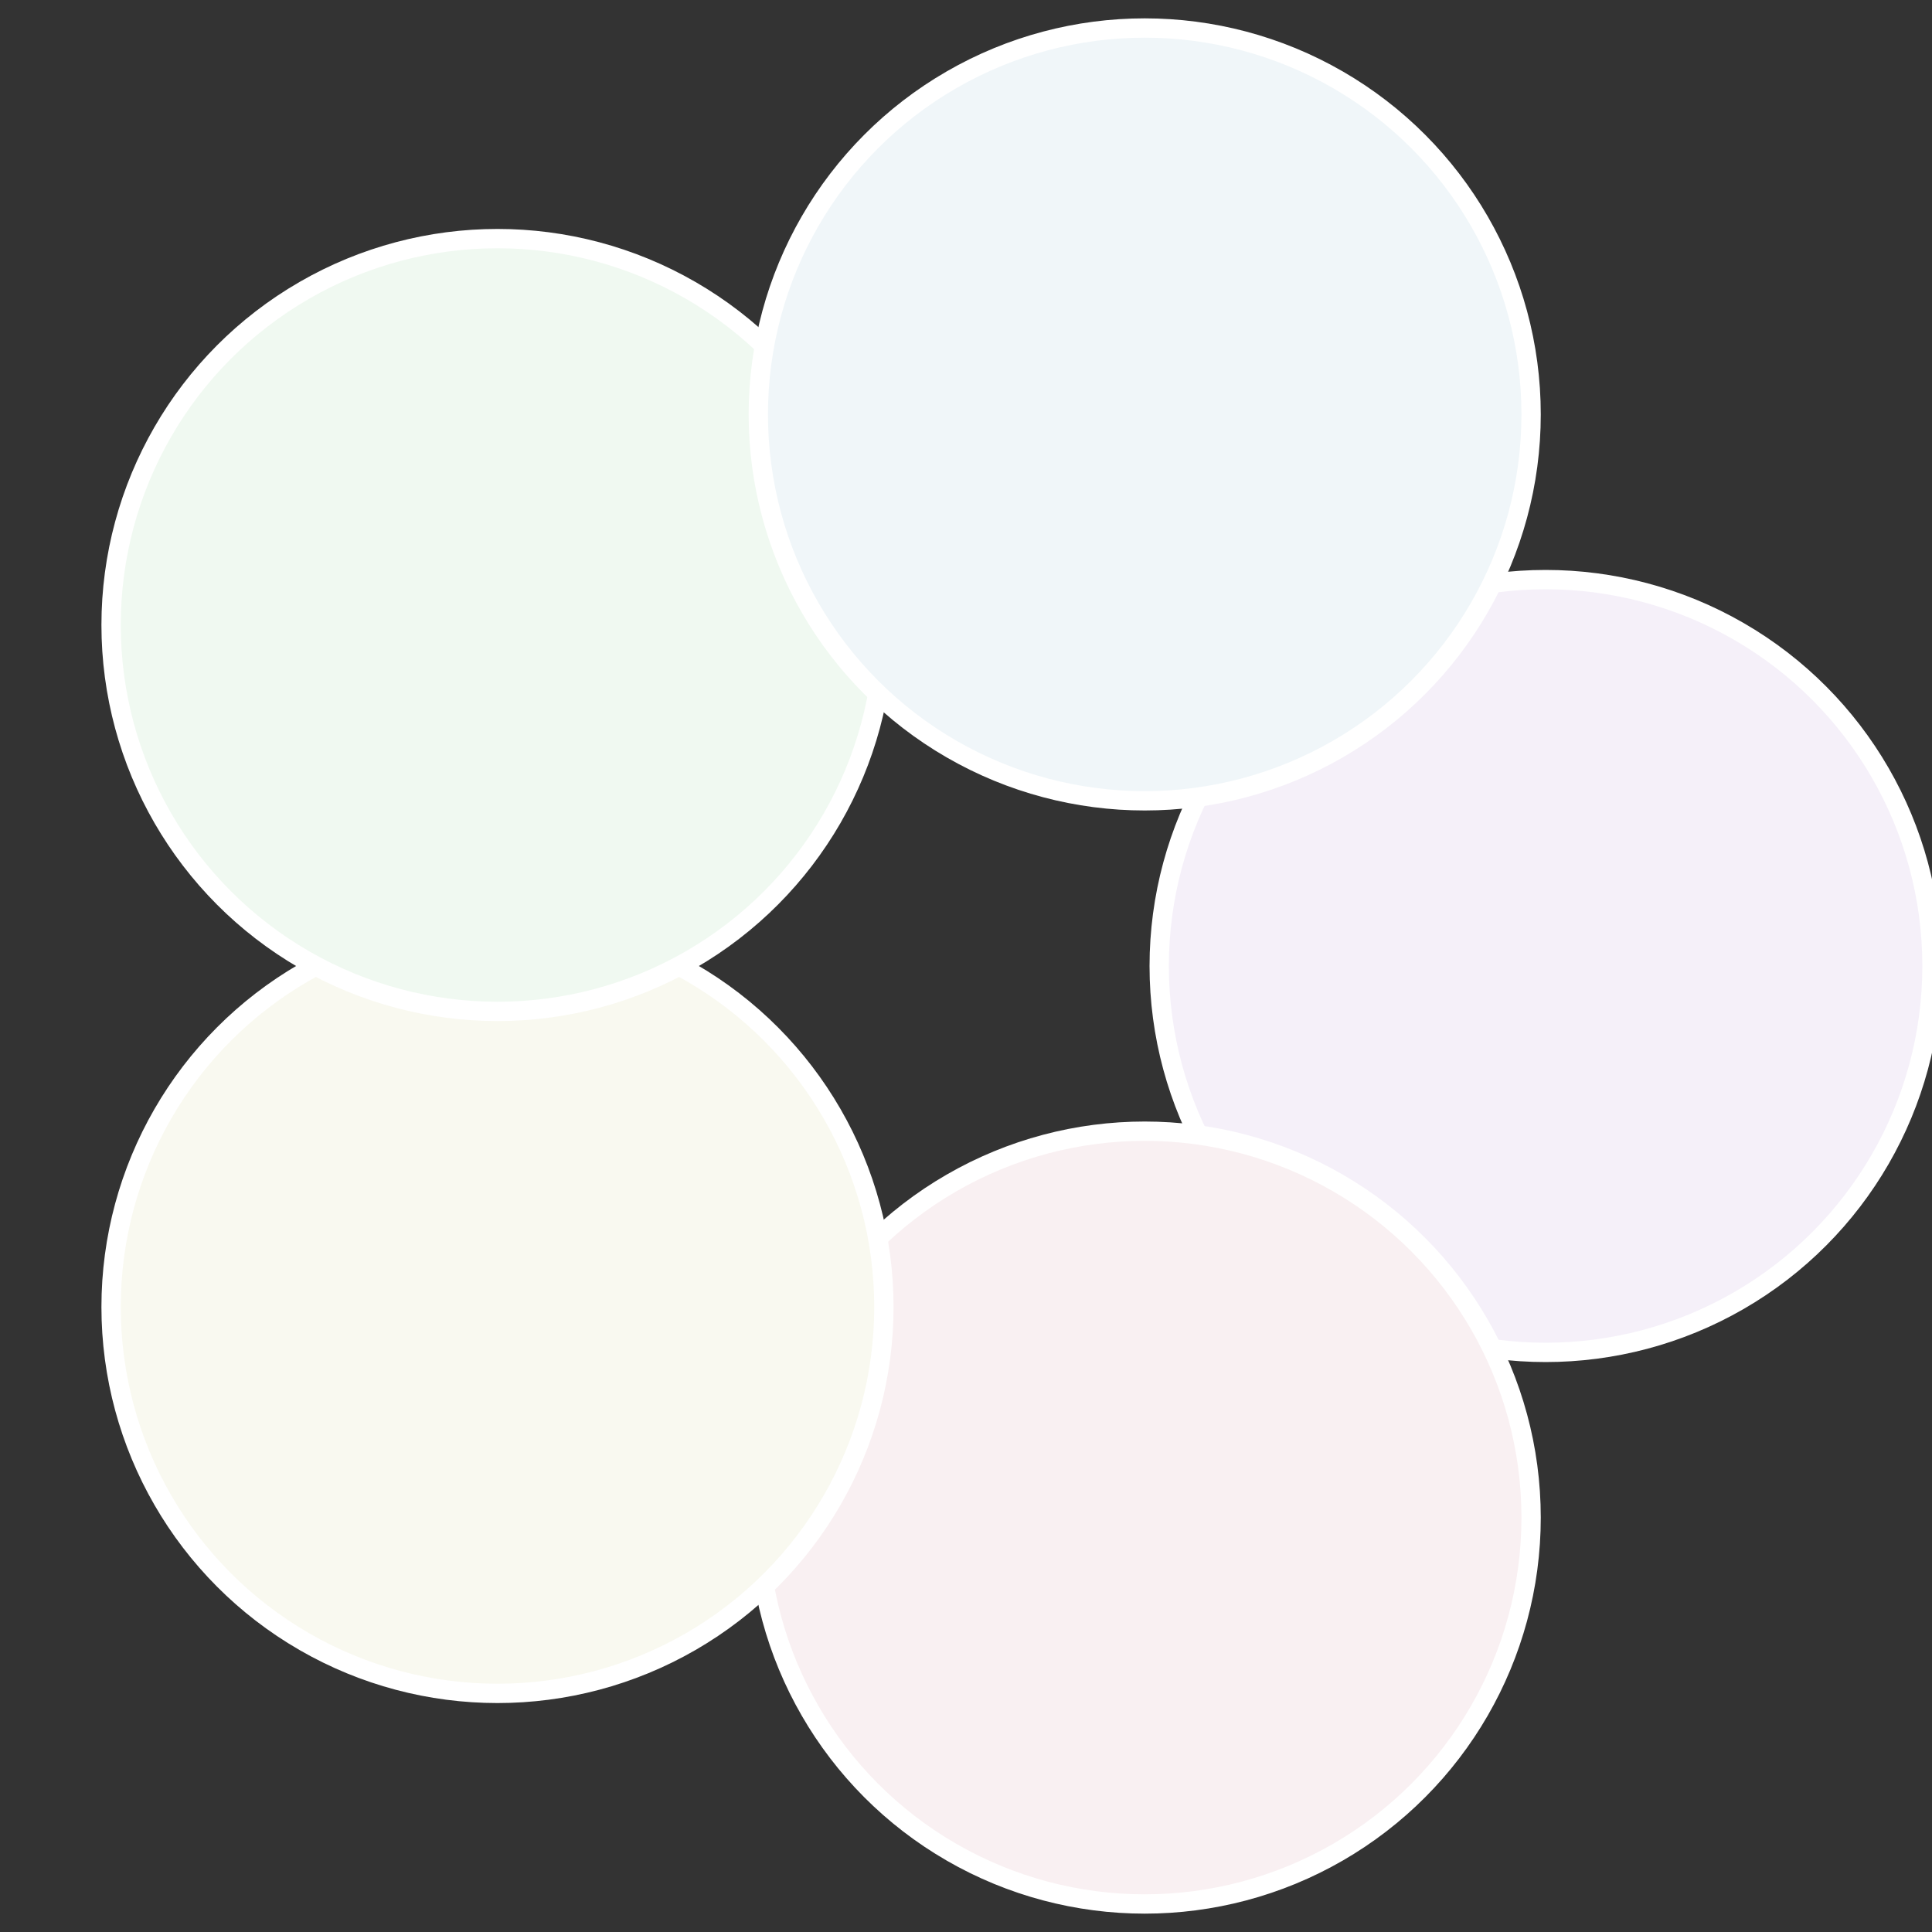
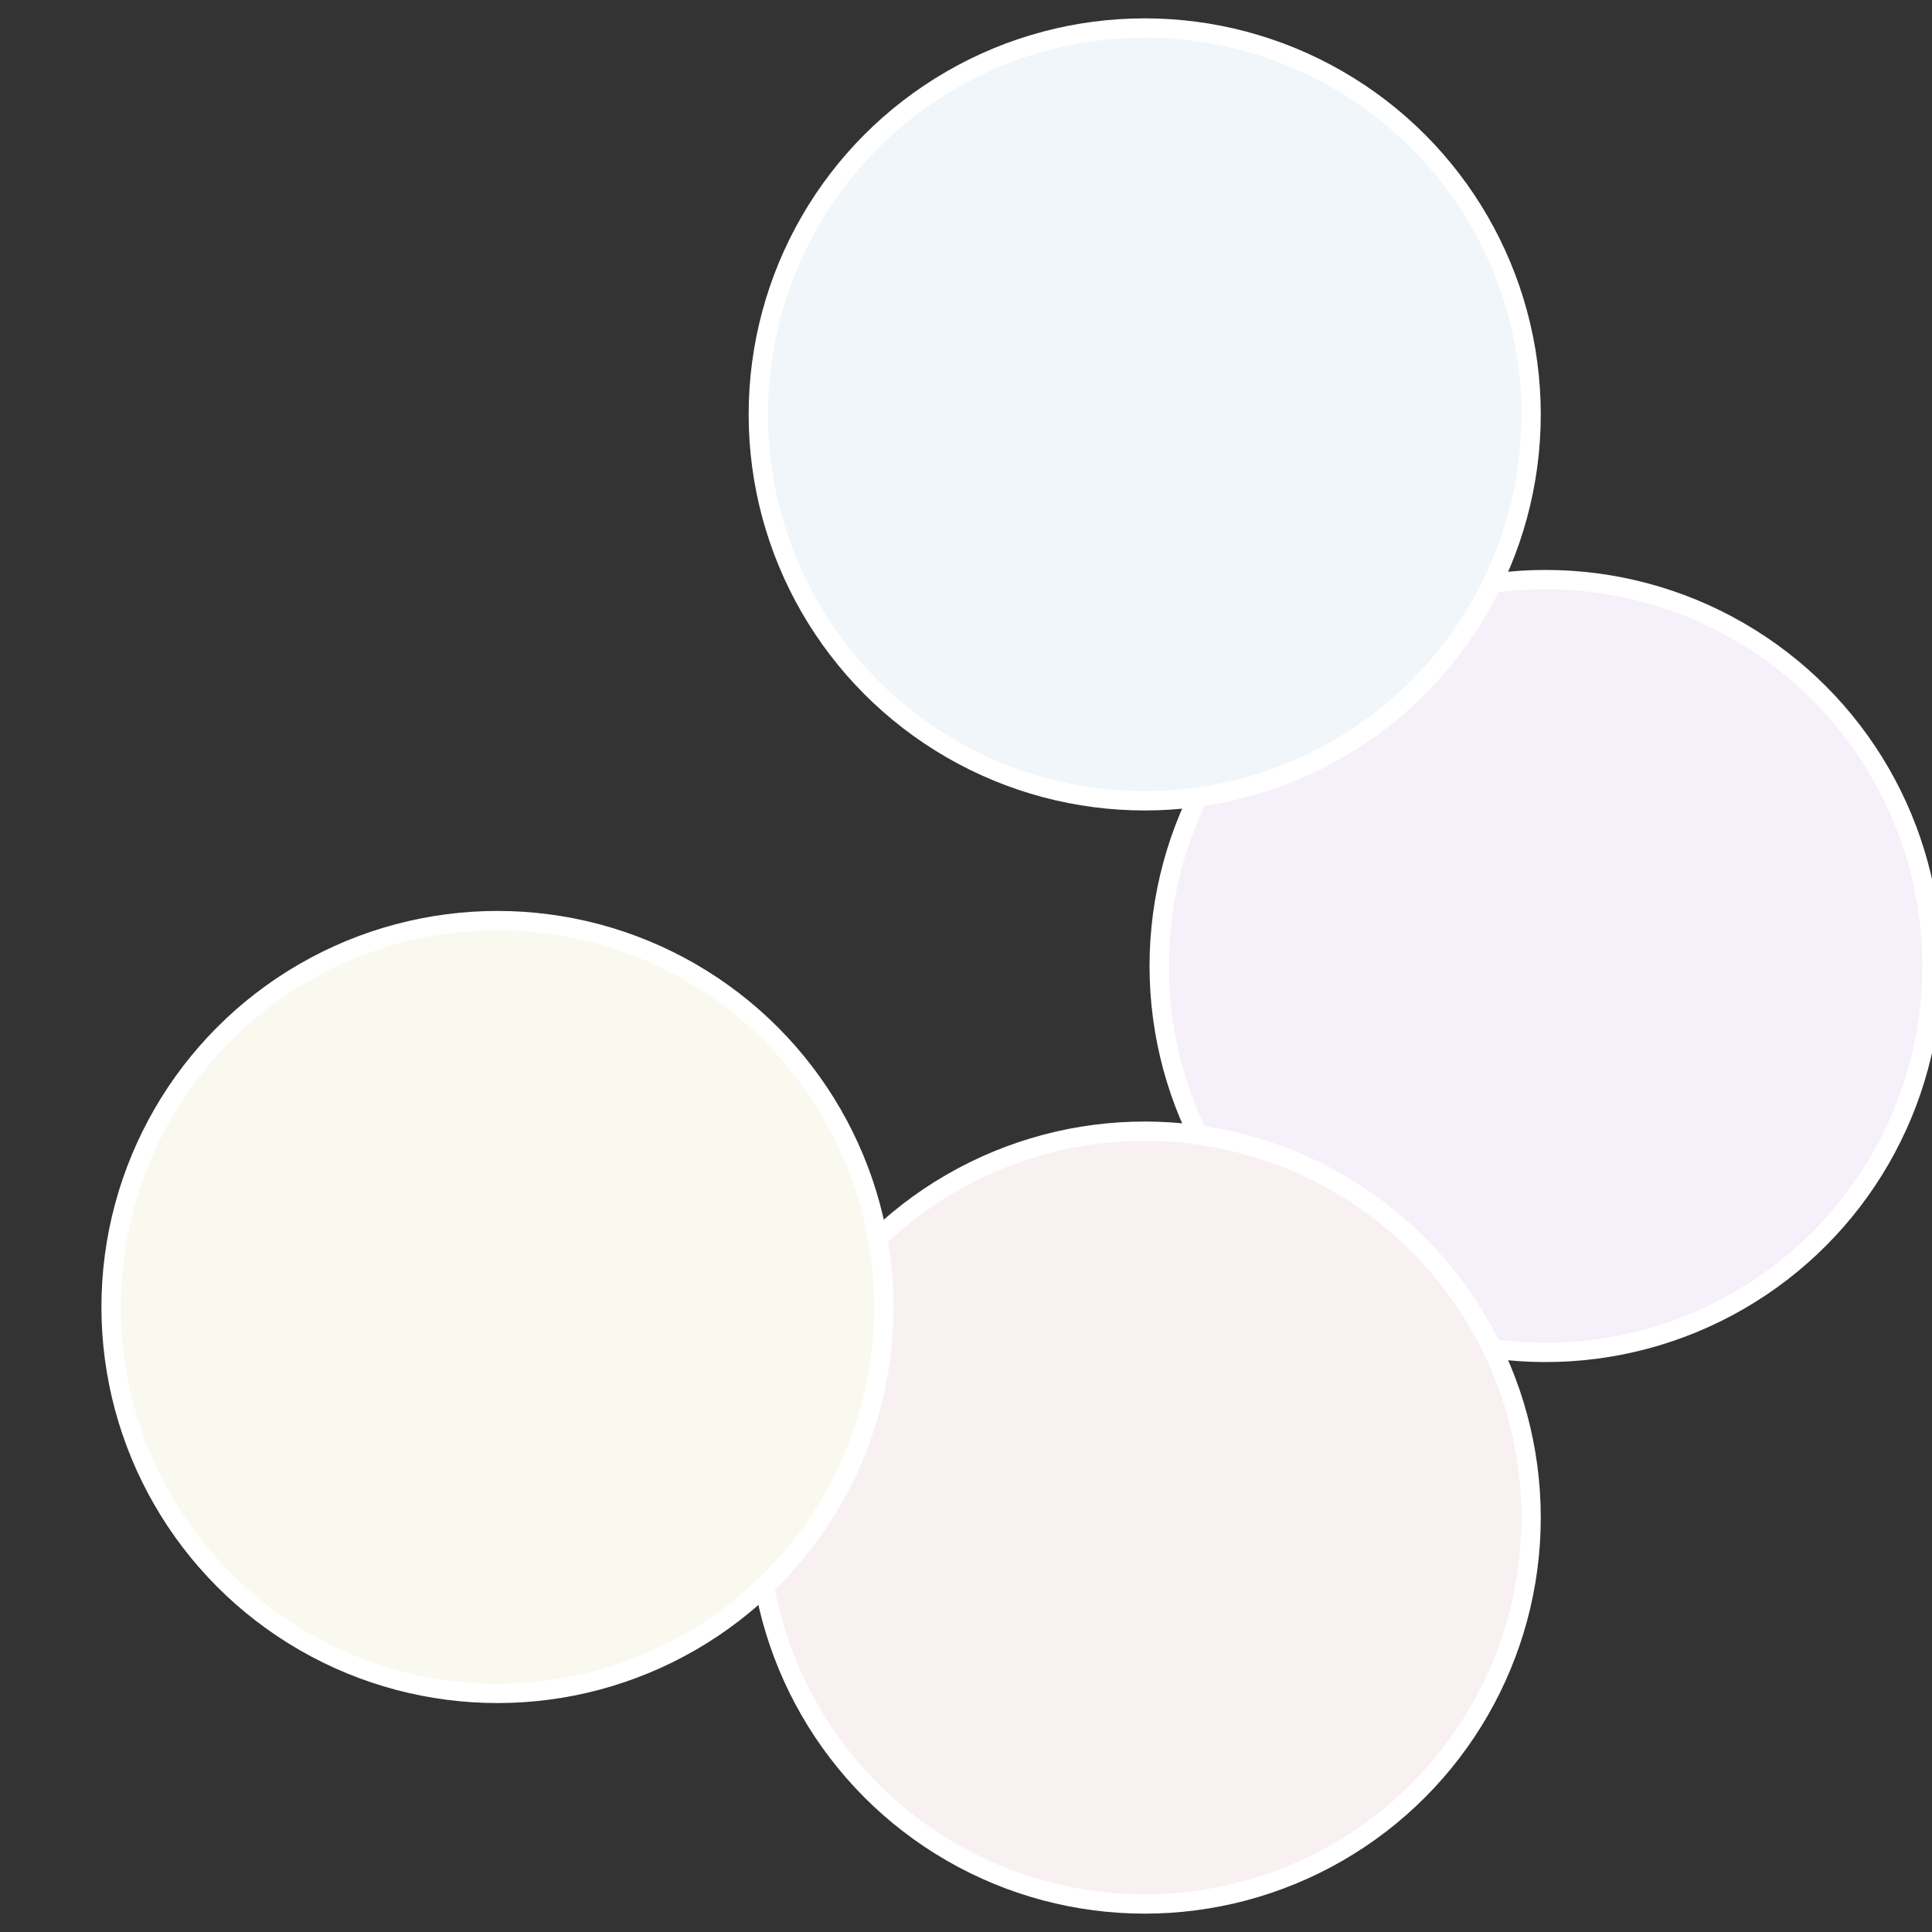
<svg xmlns="http://www.w3.org/2000/svg" width="500" height="500" viewBox="-1 -1 2 2">
  <rect x="-1" y="-1" width="2" height="2" fill="#333333" stroke="none" />
  <circle cx="0.6" cy="0" r="0.4" fill="#f5f0f9" stroke="#fff" stroke-width="1%" />
  <circle cx="0.185" cy="0.571" r="0.4" fill="#f9f0f2" stroke="#fff" stroke-width="1%" />
  <circle cx="-0.485" cy="0.353" r="0.4" fill="#f9f9f0" stroke="#fff" stroke-width="1%" />
-   <circle cx="-0.485" cy="-0.353" r="0.4" fill="#f0f9f1" stroke="#fff" stroke-width="1%" />
  <circle cx="0.185" cy="-0.571" r="0.4" fill="#f0f6f9" stroke="#fff" stroke-width="1%" />
</svg>